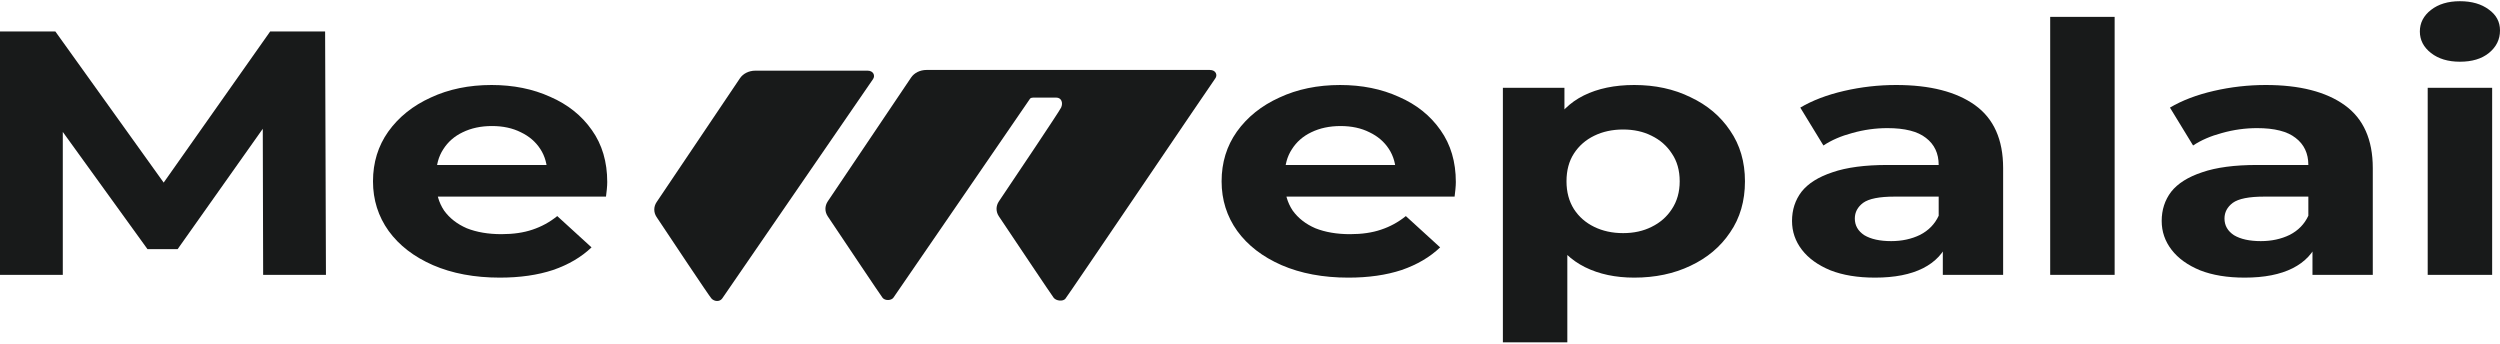
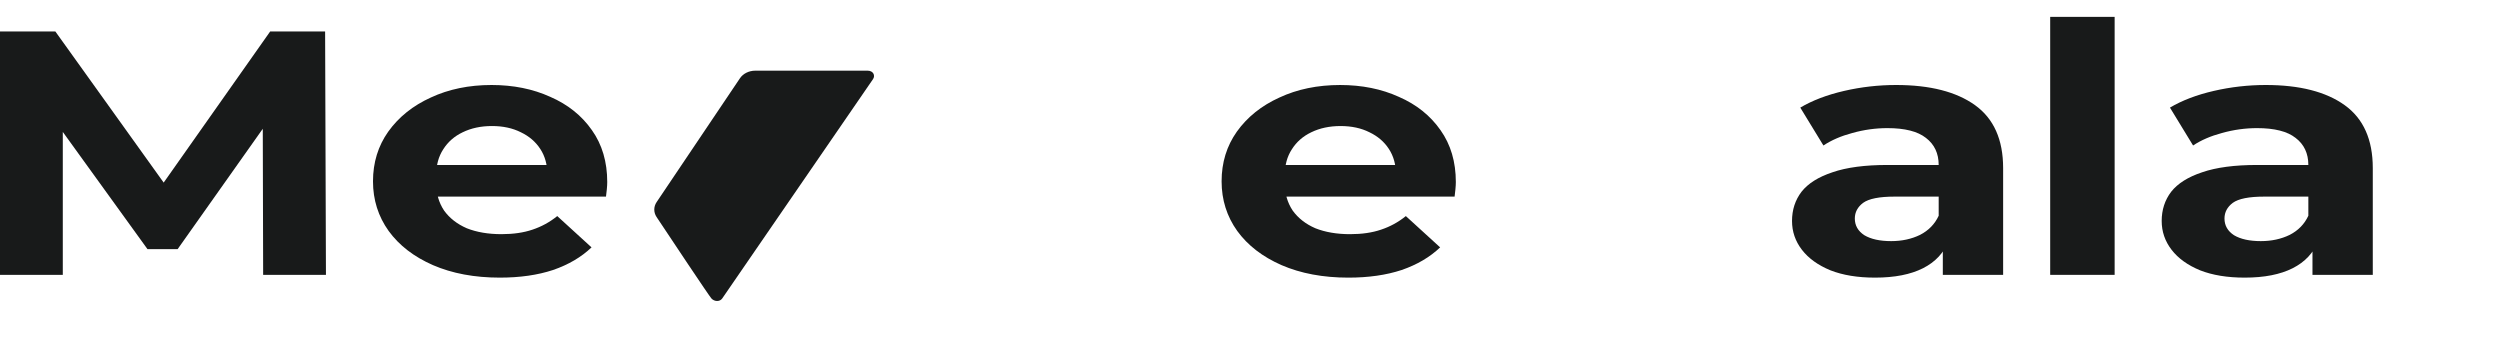
<svg xmlns="http://www.w3.org/2000/svg" width="262" height="36" viewBox="0 0 262 36" fill="none">
-   <path d="M254.423 28.804V9.2H261.177V28.804H254.423ZM257.8 6.468C256.559 6.468 255.549 6.164 254.77 5.557C253.991 4.949 253.601 4.196 253.601 3.297C253.601 2.399 253.991 1.646 254.77 1.038C255.549 0.431 256.559 0.127 257.8 0.127C259.041 0.127 260.052 0.419 260.831 1.002C261.61 1.561 262 2.289 262 3.188C262 4.136 261.61 4.925 260.831 5.557C260.081 6.164 259.07 6.468 257.8 6.468Z" fill="#181A1A" />
  <path d="M242.347 28.803V24.977L241.915 24.139V17.289C241.915 16.074 241.467 15.127 240.572 14.447C239.707 13.767 238.364 13.427 236.546 13.427C235.305 13.427 234.078 13.597 232.866 13.937C231.683 14.252 230.672 14.69 229.835 15.248L227.411 11.277C228.681 10.524 230.211 9.941 232 9.528C233.79 9.115 235.608 8.908 237.455 8.908C241.005 8.908 243.762 9.613 245.724 11.022C247.687 12.431 248.668 14.629 248.668 17.617V28.803H242.347ZM235.247 29.095C233.429 29.095 231.87 28.84 230.571 28.33C229.273 27.795 228.277 27.079 227.584 26.18C226.891 25.281 226.545 24.273 226.545 23.156C226.545 21.99 226.877 20.969 227.541 20.095C228.234 19.22 229.316 18.54 230.788 18.054C232.26 17.544 234.179 17.289 236.546 17.289H242.737V20.605H237.282C235.695 20.605 234.598 20.823 233.992 21.261C233.414 21.698 233.126 22.245 233.126 22.901C233.126 23.629 233.458 24.212 234.122 24.65C234.814 25.062 235.752 25.269 236.936 25.269C238.061 25.269 239.072 25.05 239.966 24.613C240.861 24.152 241.51 23.483 241.915 22.609L242.954 25.233C242.463 26.496 241.568 27.455 240.269 28.111C238.97 28.767 237.296 29.095 235.247 29.095Z" fill="#181A1A" />
  <path d="M214.86 28.805V1.768H221.614V28.805H214.86Z" fill="#181A1A" />
  <path d="M203.607 28.803V24.977L203.174 24.139V17.289C203.174 16.074 202.726 15.127 201.832 14.447C200.966 13.767 199.624 13.427 197.805 13.427C196.564 13.427 195.338 13.597 194.125 13.937C192.942 14.252 191.932 14.69 191.095 15.248L188.67 11.277C189.94 10.524 191.47 9.941 193.259 9.528C195.049 9.115 196.867 8.908 198.715 8.908C202.265 8.908 205.021 9.613 206.984 11.022C208.946 12.431 209.928 14.629 209.928 17.617V28.803H203.607ZM196.507 29.095C194.688 29.095 193.13 28.84 191.831 28.33C190.532 27.795 189.536 27.079 188.843 26.18C188.151 25.281 187.804 24.273 187.804 23.156C187.804 21.99 188.136 20.969 188.8 20.095C189.493 19.22 190.575 18.54 192.047 18.054C193.519 17.544 195.439 17.289 197.805 17.289H203.996V20.605H198.541C196.954 20.605 195.857 20.823 195.251 21.261C194.674 21.698 194.385 22.245 194.385 22.901C194.385 23.629 194.717 24.212 195.381 24.65C196.074 25.062 197.012 25.269 198.195 25.269C199.321 25.269 200.331 25.05 201.226 24.613C202.12 24.152 202.77 23.483 203.174 22.609L204.213 25.233C203.722 26.496 202.827 27.455 201.529 28.111C200.23 28.767 198.556 29.095 196.507 29.095Z" fill="#181A1A" />
-   <path d="M171.27 29.095C169.307 29.095 167.59 28.731 166.118 28.002C164.646 27.273 163.491 26.168 162.654 24.686C161.846 23.18 161.442 21.285 161.442 19.002C161.442 16.694 161.831 14.799 162.611 13.317C163.39 11.835 164.516 10.73 165.988 10.001C167.46 9.273 169.22 8.908 171.27 8.908C173.463 8.908 175.426 9.333 177.158 10.184C178.918 11.009 180.304 12.175 181.314 13.682C182.353 15.188 182.872 16.961 182.872 19.002C182.872 21.067 182.353 22.852 181.314 24.358C180.304 25.864 178.918 27.03 177.158 27.856C175.426 28.682 173.463 29.095 171.27 29.095ZM157.502 35.873V9.2H163.953V13.208L163.823 19.038L164.256 24.832V35.873H157.502ZM170.101 24.431C171.226 24.431 172.222 24.212 173.088 23.775C173.983 23.338 174.69 22.718 175.209 21.917C175.758 21.091 176.032 20.119 176.032 19.002C176.032 17.86 175.758 16.888 175.209 16.087C174.69 15.285 173.983 14.665 173.088 14.228C172.222 13.791 171.226 13.572 170.101 13.572C168.975 13.572 167.965 13.791 167.07 14.228C166.175 14.665 165.468 15.285 164.949 16.087C164.429 16.888 164.169 17.86 164.169 19.002C164.169 20.119 164.429 21.091 164.949 21.917C165.468 22.718 166.175 23.338 167.07 23.775C167.965 24.212 168.975 24.431 170.101 24.431Z" fill="#181A1A" />
  <path d="M141.315 29.096C138.66 29.096 136.322 28.658 134.301 27.784C132.31 26.909 130.766 25.719 129.669 24.213C128.572 22.683 128.024 20.946 128.024 19.002C128.024 17.035 128.558 15.298 129.625 13.792C130.722 12.261 132.209 11.071 134.085 10.221C135.961 9.346 138.082 8.909 140.449 8.909C142.729 8.909 144.778 9.322 146.597 10.148C148.444 10.949 149.902 12.115 150.97 13.646C152.037 15.152 152.571 16.962 152.571 19.075C152.571 19.294 152.557 19.549 152.528 19.84C152.499 20.108 152.47 20.363 152.442 20.605H133.522V17.29H148.891L146.294 18.273C146.294 17.253 146.048 16.366 145.558 15.614C145.067 14.86 144.389 14.277 143.523 13.864C142.657 13.427 141.647 13.209 140.492 13.209C139.338 13.209 138.313 13.427 137.418 13.864C136.553 14.277 135.874 14.873 135.384 15.65C134.893 16.403 134.648 17.302 134.648 18.346V19.221C134.648 20.29 134.922 21.237 135.47 22.063C136.047 22.865 136.841 23.484 137.851 23.921C138.89 24.334 140.103 24.541 141.488 24.541C142.729 24.541 143.812 24.383 144.735 24.067C145.688 23.751 146.553 23.278 147.333 22.646L150.926 25.925C149.858 26.946 148.516 27.735 146.9 28.294C145.284 28.828 143.422 29.096 141.315 29.096Z" fill="#181A1A" />
  <path d="M77.546 8.204L68.817 21.174C68.489 21.661 68.486 22.257 68.81 22.745C70.27 24.942 74.307 31.006 74.557 31.279C74.861 31.613 75.427 31.65 75.688 31.279C75.95 30.908 91.228 8.668 91.49 8.297C91.751 7.926 91.533 7.406 90.924 7.406H79.158C78.491 7.406 77.878 7.71 77.546 8.204Z" fill="#181A1A" />
-   <path d="M95.48 8.13L86.753 21.097C86.424 21.586 86.422 22.184 86.749 22.673C88.219 24.871 92.277 30.931 92.491 31.205C92.752 31.539 93.405 31.502 93.623 31.205C93.833 30.918 106.959 11.784 107.852 10.483C107.886 10.433 107.91 10.384 107.95 10.339C108.04 10.239 108.178 10.227 108.466 10.227H110.686C111.252 10.227 111.426 10.784 111.208 11.267C111.028 11.668 106.292 18.713 104.685 21.102C104.356 21.59 104.356 22.184 104.684 22.674C106.155 24.872 110.211 30.931 110.425 31.205C110.686 31.539 111.383 31.613 111.644 31.316C111.905 31.019 127.097 8.557 127.358 8.223C127.619 7.888 127.445 7.332 126.792 7.332H97.092C96.425 7.332 95.812 7.636 95.48 8.13Z" fill="#181A1A" />
  <path d="M52.382 29.095C49.726 29.095 47.388 28.658 45.368 27.783C43.377 26.909 41.832 25.718 40.736 24.212C39.639 22.682 39.09 20.945 39.09 19.002C39.09 17.034 39.624 15.297 40.692 13.791C41.789 12.261 43.275 11.07 45.151 10.22C47.028 9.345 49.149 8.908 51.516 8.908C53.796 8.908 55.845 9.321 57.664 10.147C59.511 10.949 60.968 12.115 62.036 13.645C63.104 15.151 63.638 16.961 63.638 19.075C63.638 19.293 63.624 19.548 63.595 19.84C63.566 20.107 63.537 20.362 63.508 20.605H44.589V17.289H59.958L57.361 18.273C57.361 17.253 57.115 16.366 56.624 15.613C56.134 14.86 55.456 14.277 54.59 13.864C53.724 13.427 52.714 13.208 51.559 13.208C50.405 13.208 49.38 13.427 48.485 13.864C47.619 14.277 46.941 14.872 46.45 15.649C45.96 16.402 45.714 17.301 45.714 18.346V19.22C45.714 20.289 45.989 21.236 46.537 22.062C47.114 22.864 47.908 23.483 48.918 23.921C49.957 24.334 51.169 24.54 52.555 24.54C53.796 24.54 54.878 24.382 55.802 24.067C56.754 23.751 57.62 23.277 58.4 22.645L61.993 25.925C60.925 26.945 59.583 27.735 57.967 28.293C56.35 28.828 54.489 29.095 52.382 29.095Z" fill="#181A1A" />
  <path d="M-6.10352e-05 28.805V3.298H5.801L18.703 21.299H15.629L28.314 3.298H34.072L34.159 28.805H27.578L27.535 11.788H28.747L18.616 26.109H15.456L5.109 11.788H6.581V28.805H-6.10352e-05Z" fill="#181A1A" />
</svg>